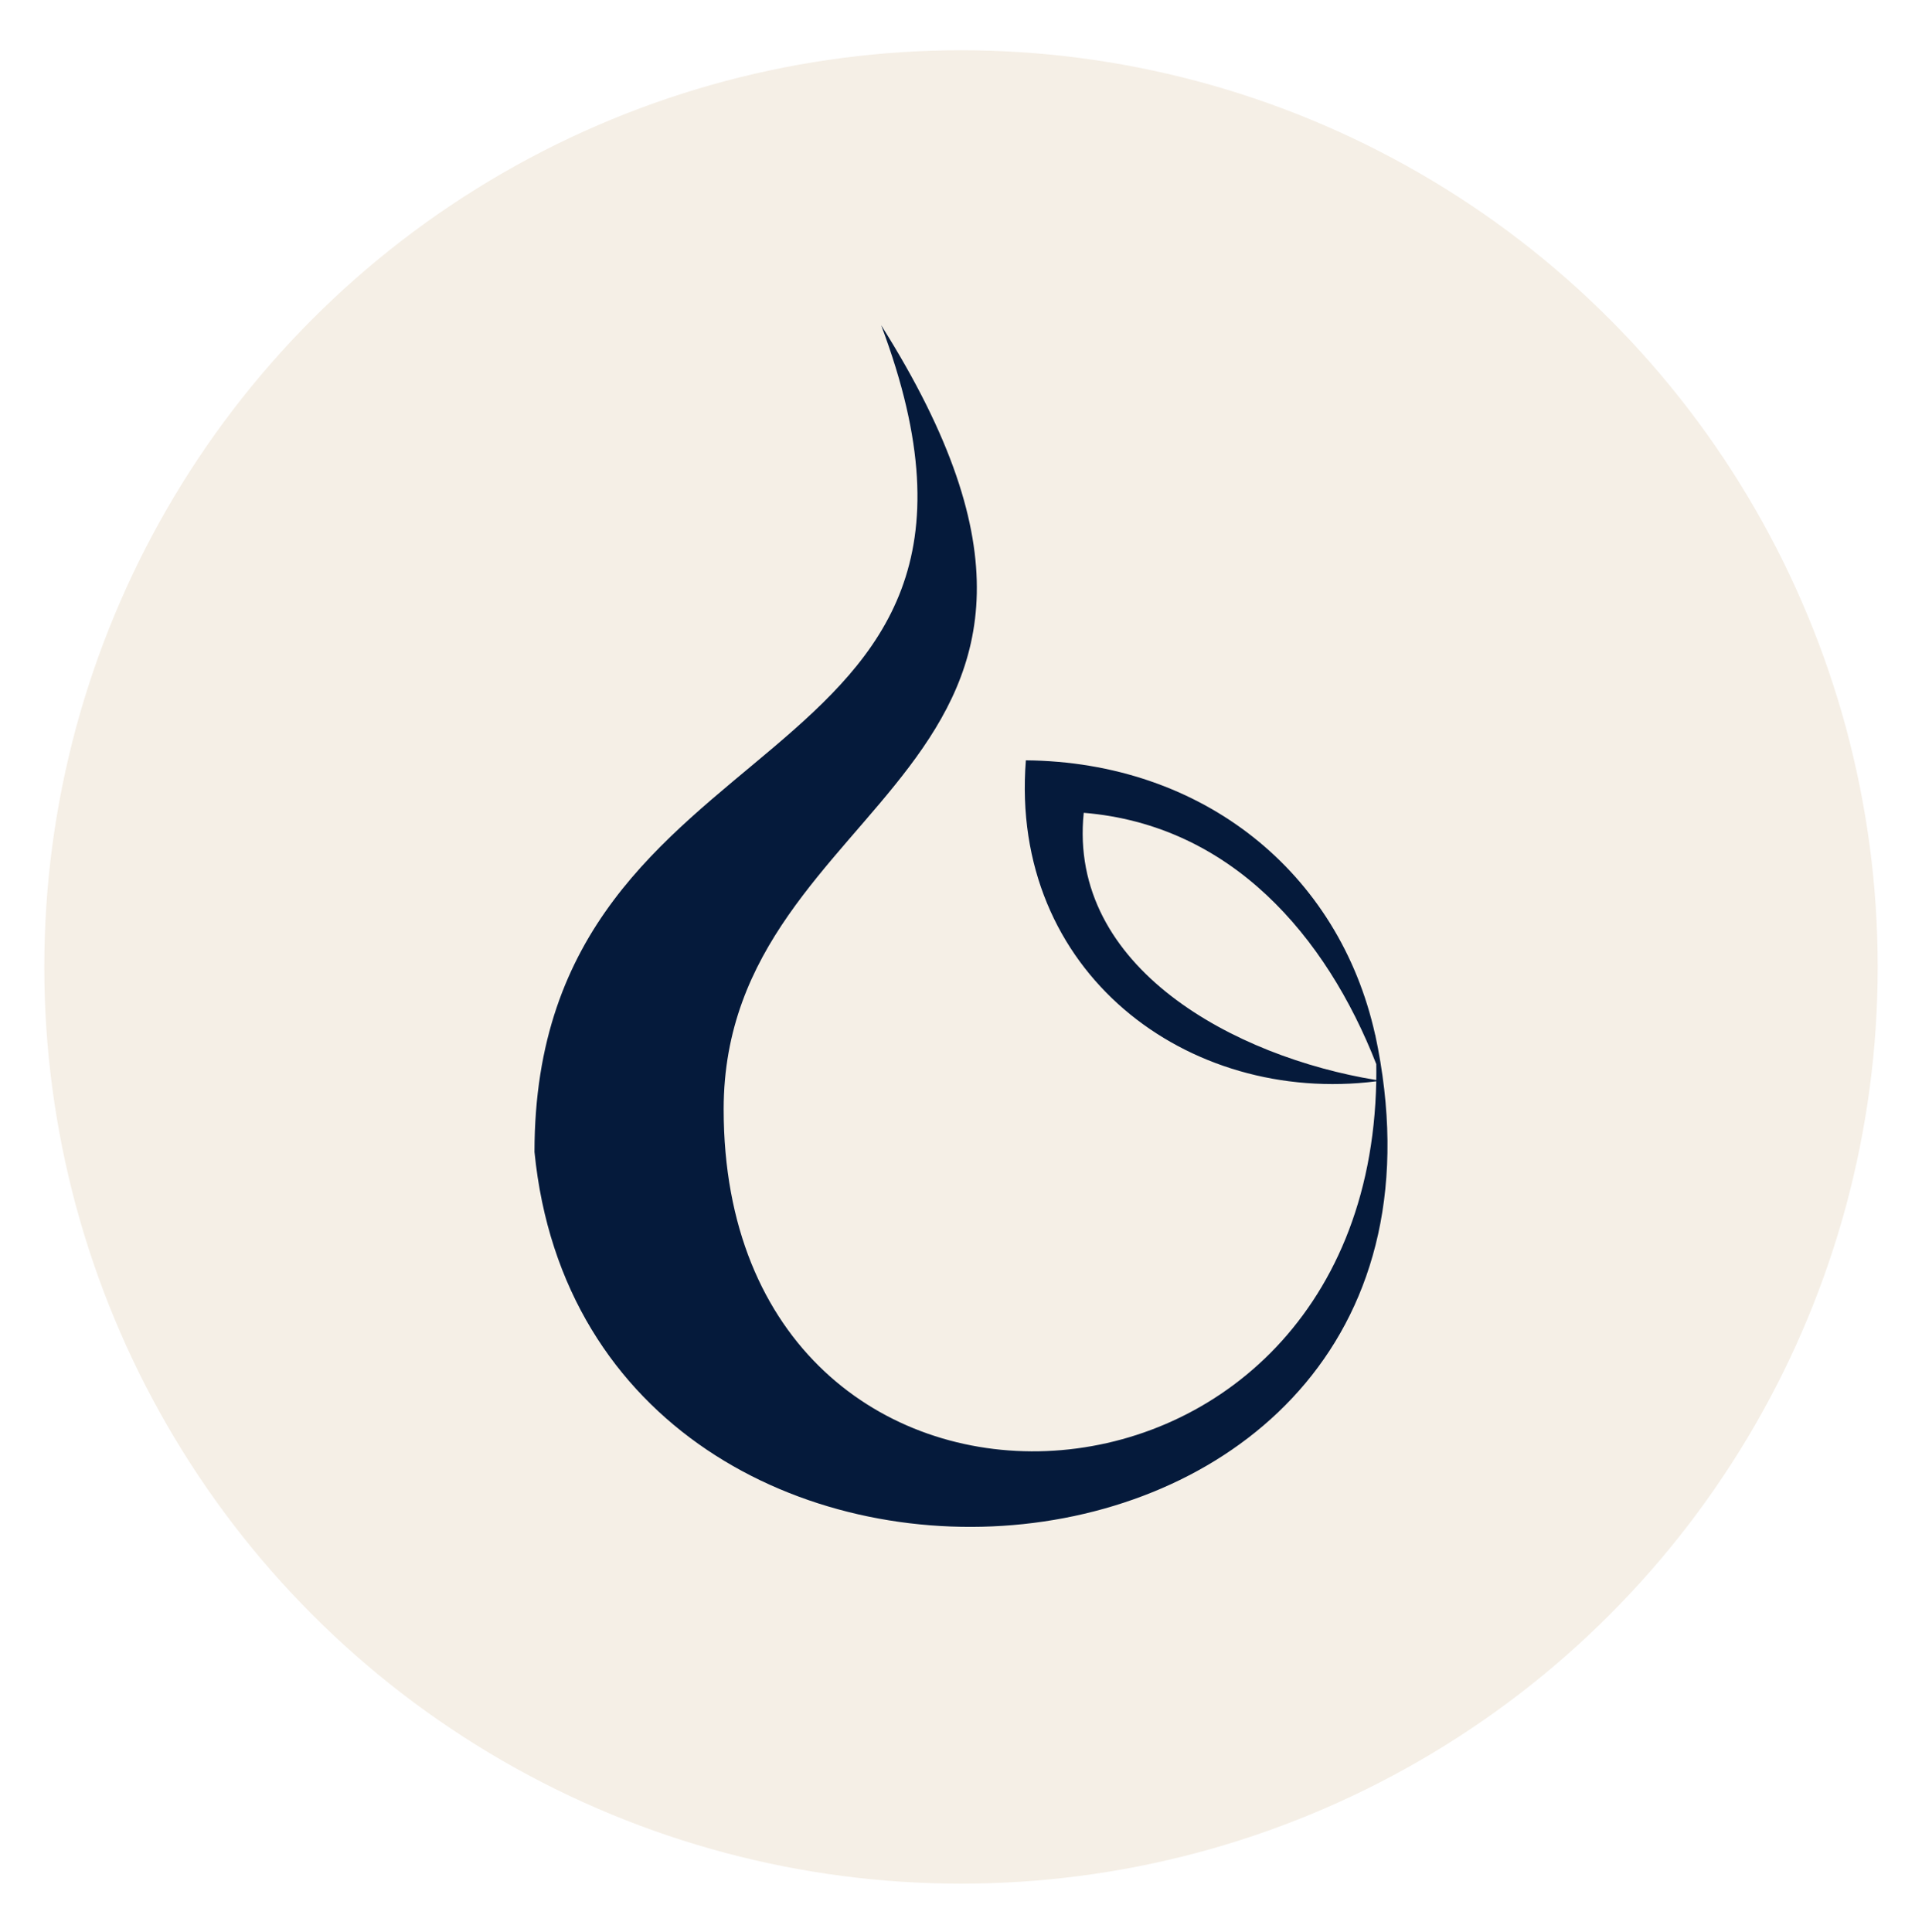
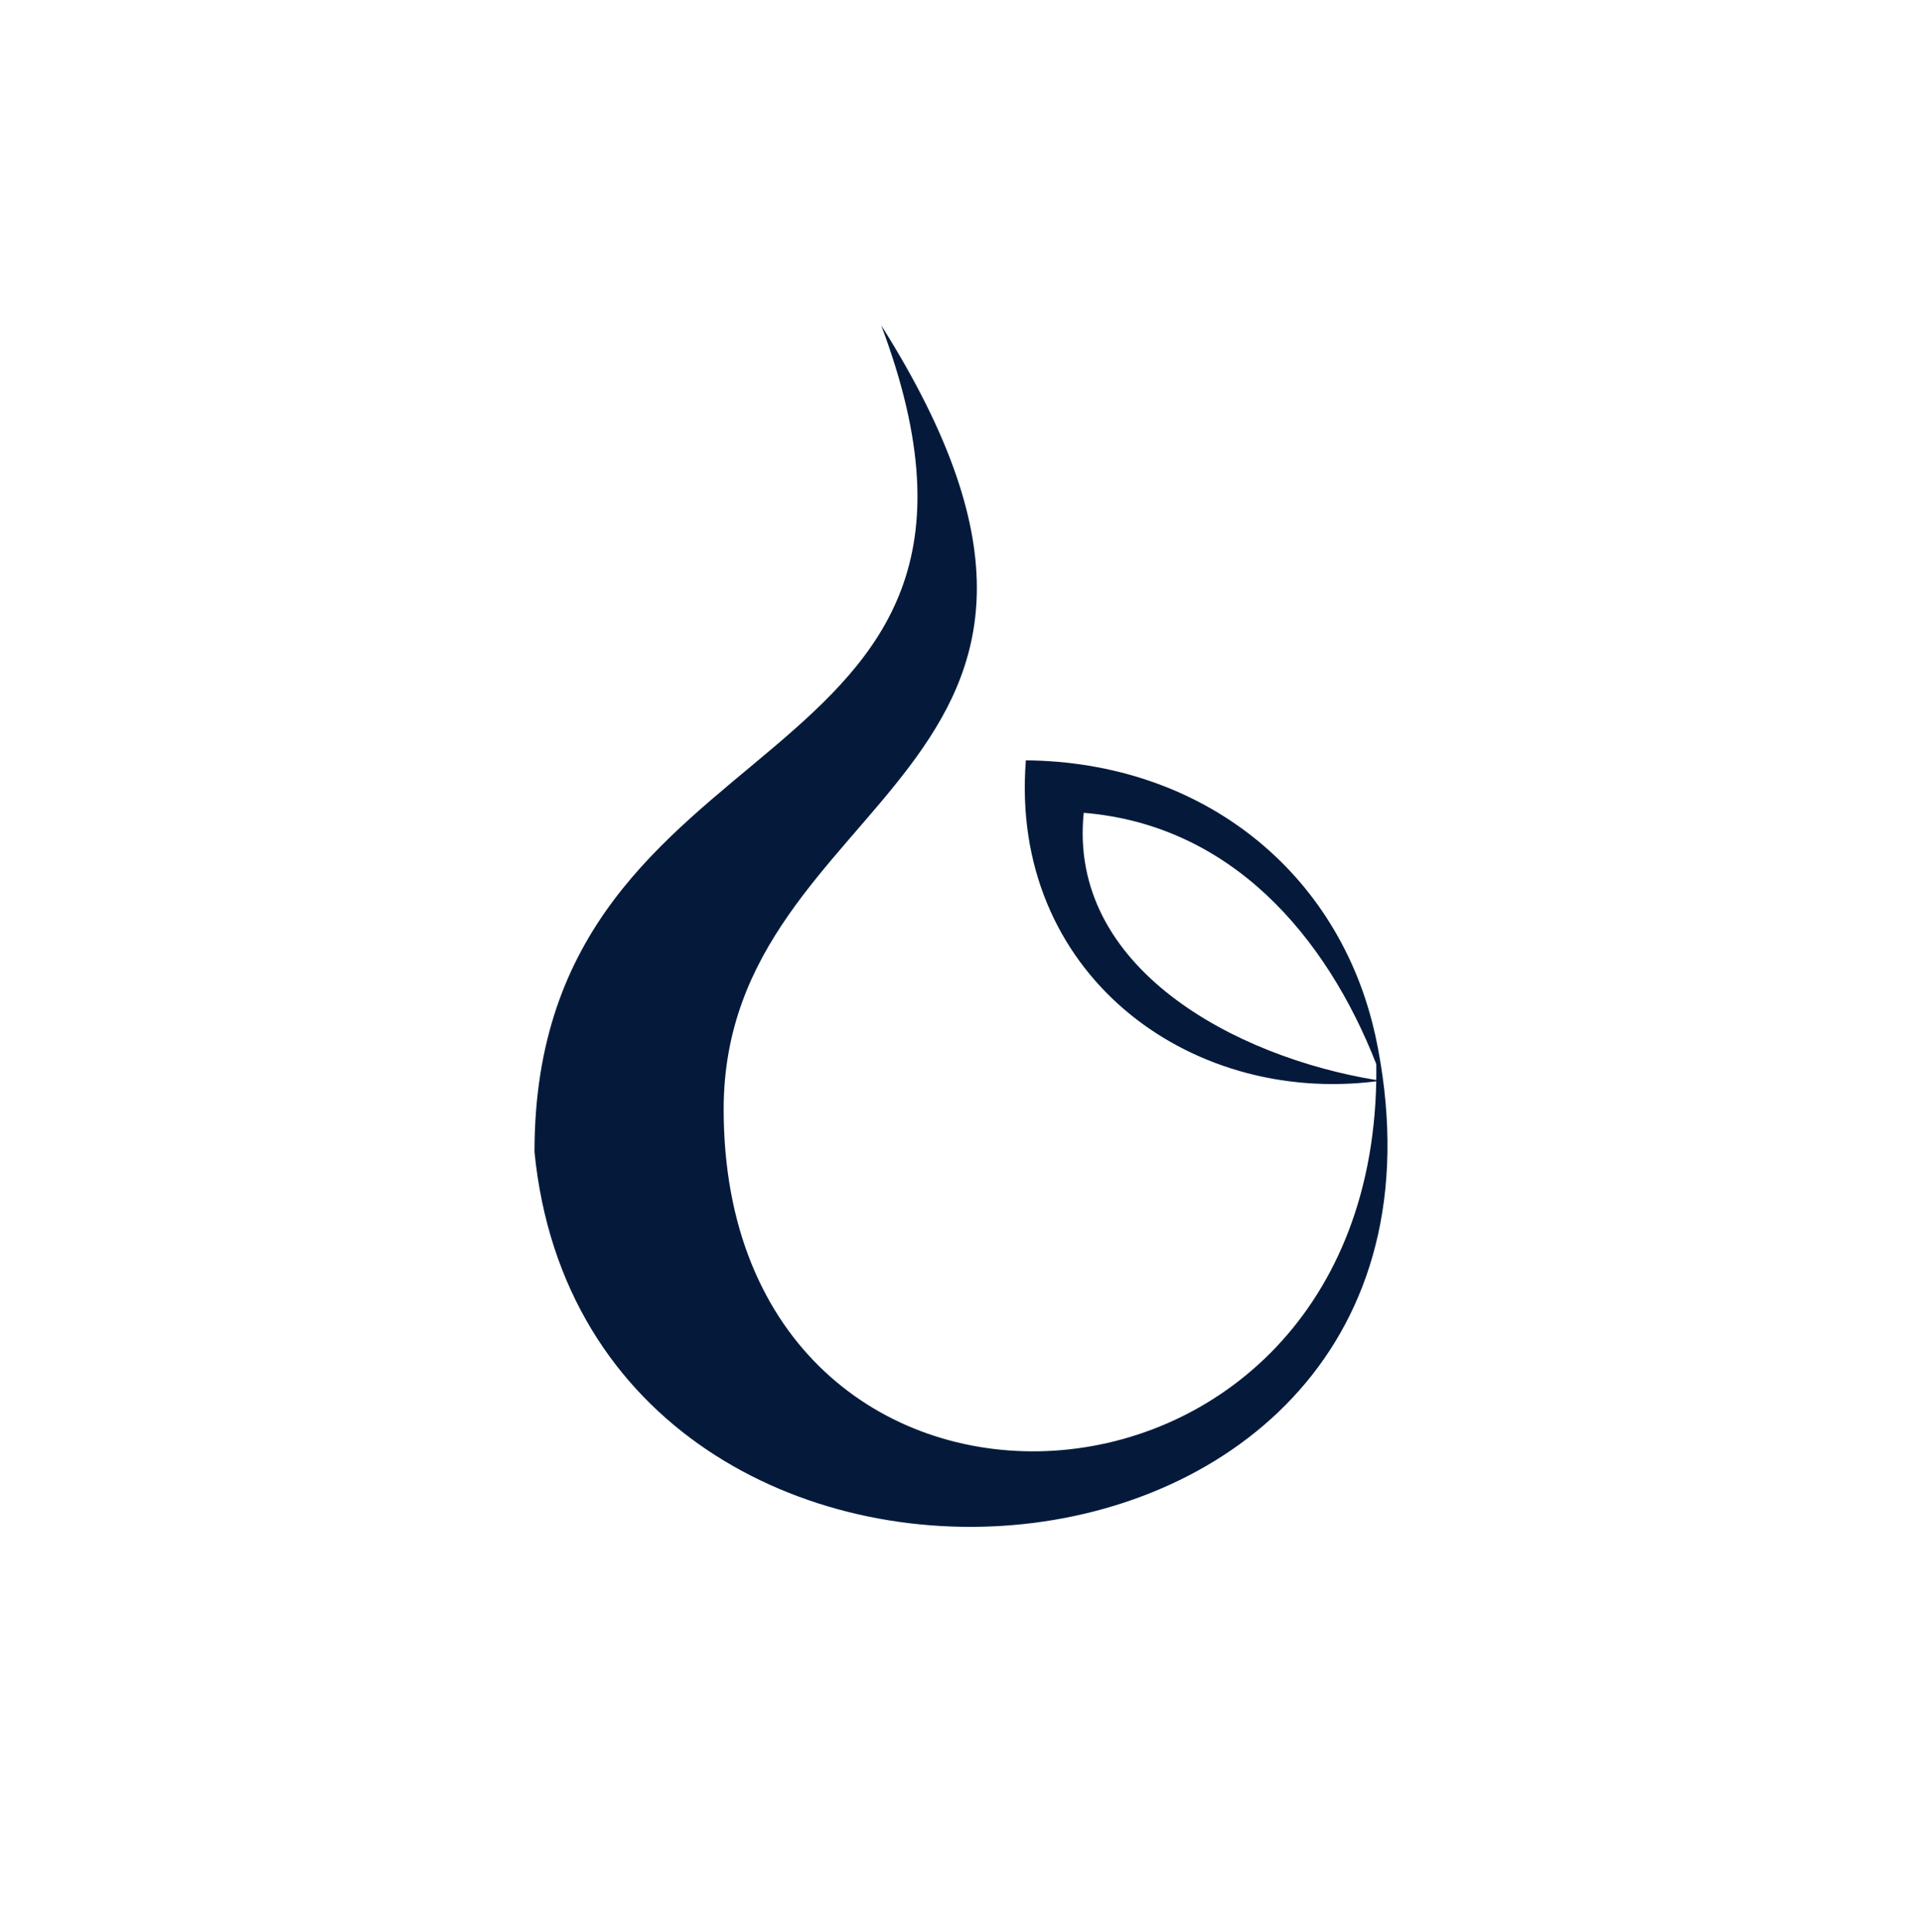
<svg xmlns="http://www.w3.org/2000/svg" width="188" height="189" viewBox="0 0 188 189" fill="none">
  <g filter="url(#filter0_d_332_2)">
-     <circle cx="94" cy="90.582" r="89.667" fill="#F5EFE6" />
-   </g>
+     </g>
  <path d="M86.192 31.814C114.069 76.009 70.785 77.195 70.785 108.504C70.785 154.743 133.73 152.326 134.618 105.768C116.141 108.1 98.712 95.085 100.345 74.372C117.601 74.528 130.984 85.278 134.513 101.232C134.512 101.217 134.512 101.202 134.511 101.187C147.072 159.807 57.6 166.445 52.281 112.674C52.281 69.052 103.43 77.645 86.192 31.814ZM106.006 79.504C104.444 94.678 120.819 103.392 134.619 105.643C134.627 105.129 134.628 104.611 134.621 104.087C129.718 91.543 120.417 80.692 106.006 79.504Z" fill="#051A3B" />
  <defs>
    <filter id="filter0_d_332_2" x="0.333" y="0.915" width="187.335" height="187.335" filterUnits="userSpaceOnUse" color-interpolation-filters="sRGB">
      <feFlood flood-opacity="0" result="BackgroundImageFix" />
      <feColorMatrix in="SourceAlpha" type="matrix" values="0 0 0 0 0 0 0 0 0 0 0 0 0 0 0 0 0 0 127 0" result="hardAlpha" />
      <feOffset dy="4" />
      <feGaussianBlur stdDeviation="2" />
      <feComposite in2="hardAlpha" operator="out" />
      <feColorMatrix type="matrix" values="0 0 0 0 0 0 0 0 0 0 0 0 0 0 0 0 0 0 0.25 0" />
      <feBlend mode="normal" in2="BackgroundImageFix" result="effect1_dropShadow_332_2" />
      <feBlend mode="normal" in="SourceGraphic" in2="effect1_dropShadow_332_2" result="shape" />
    </filter>
  </defs>
</svg>